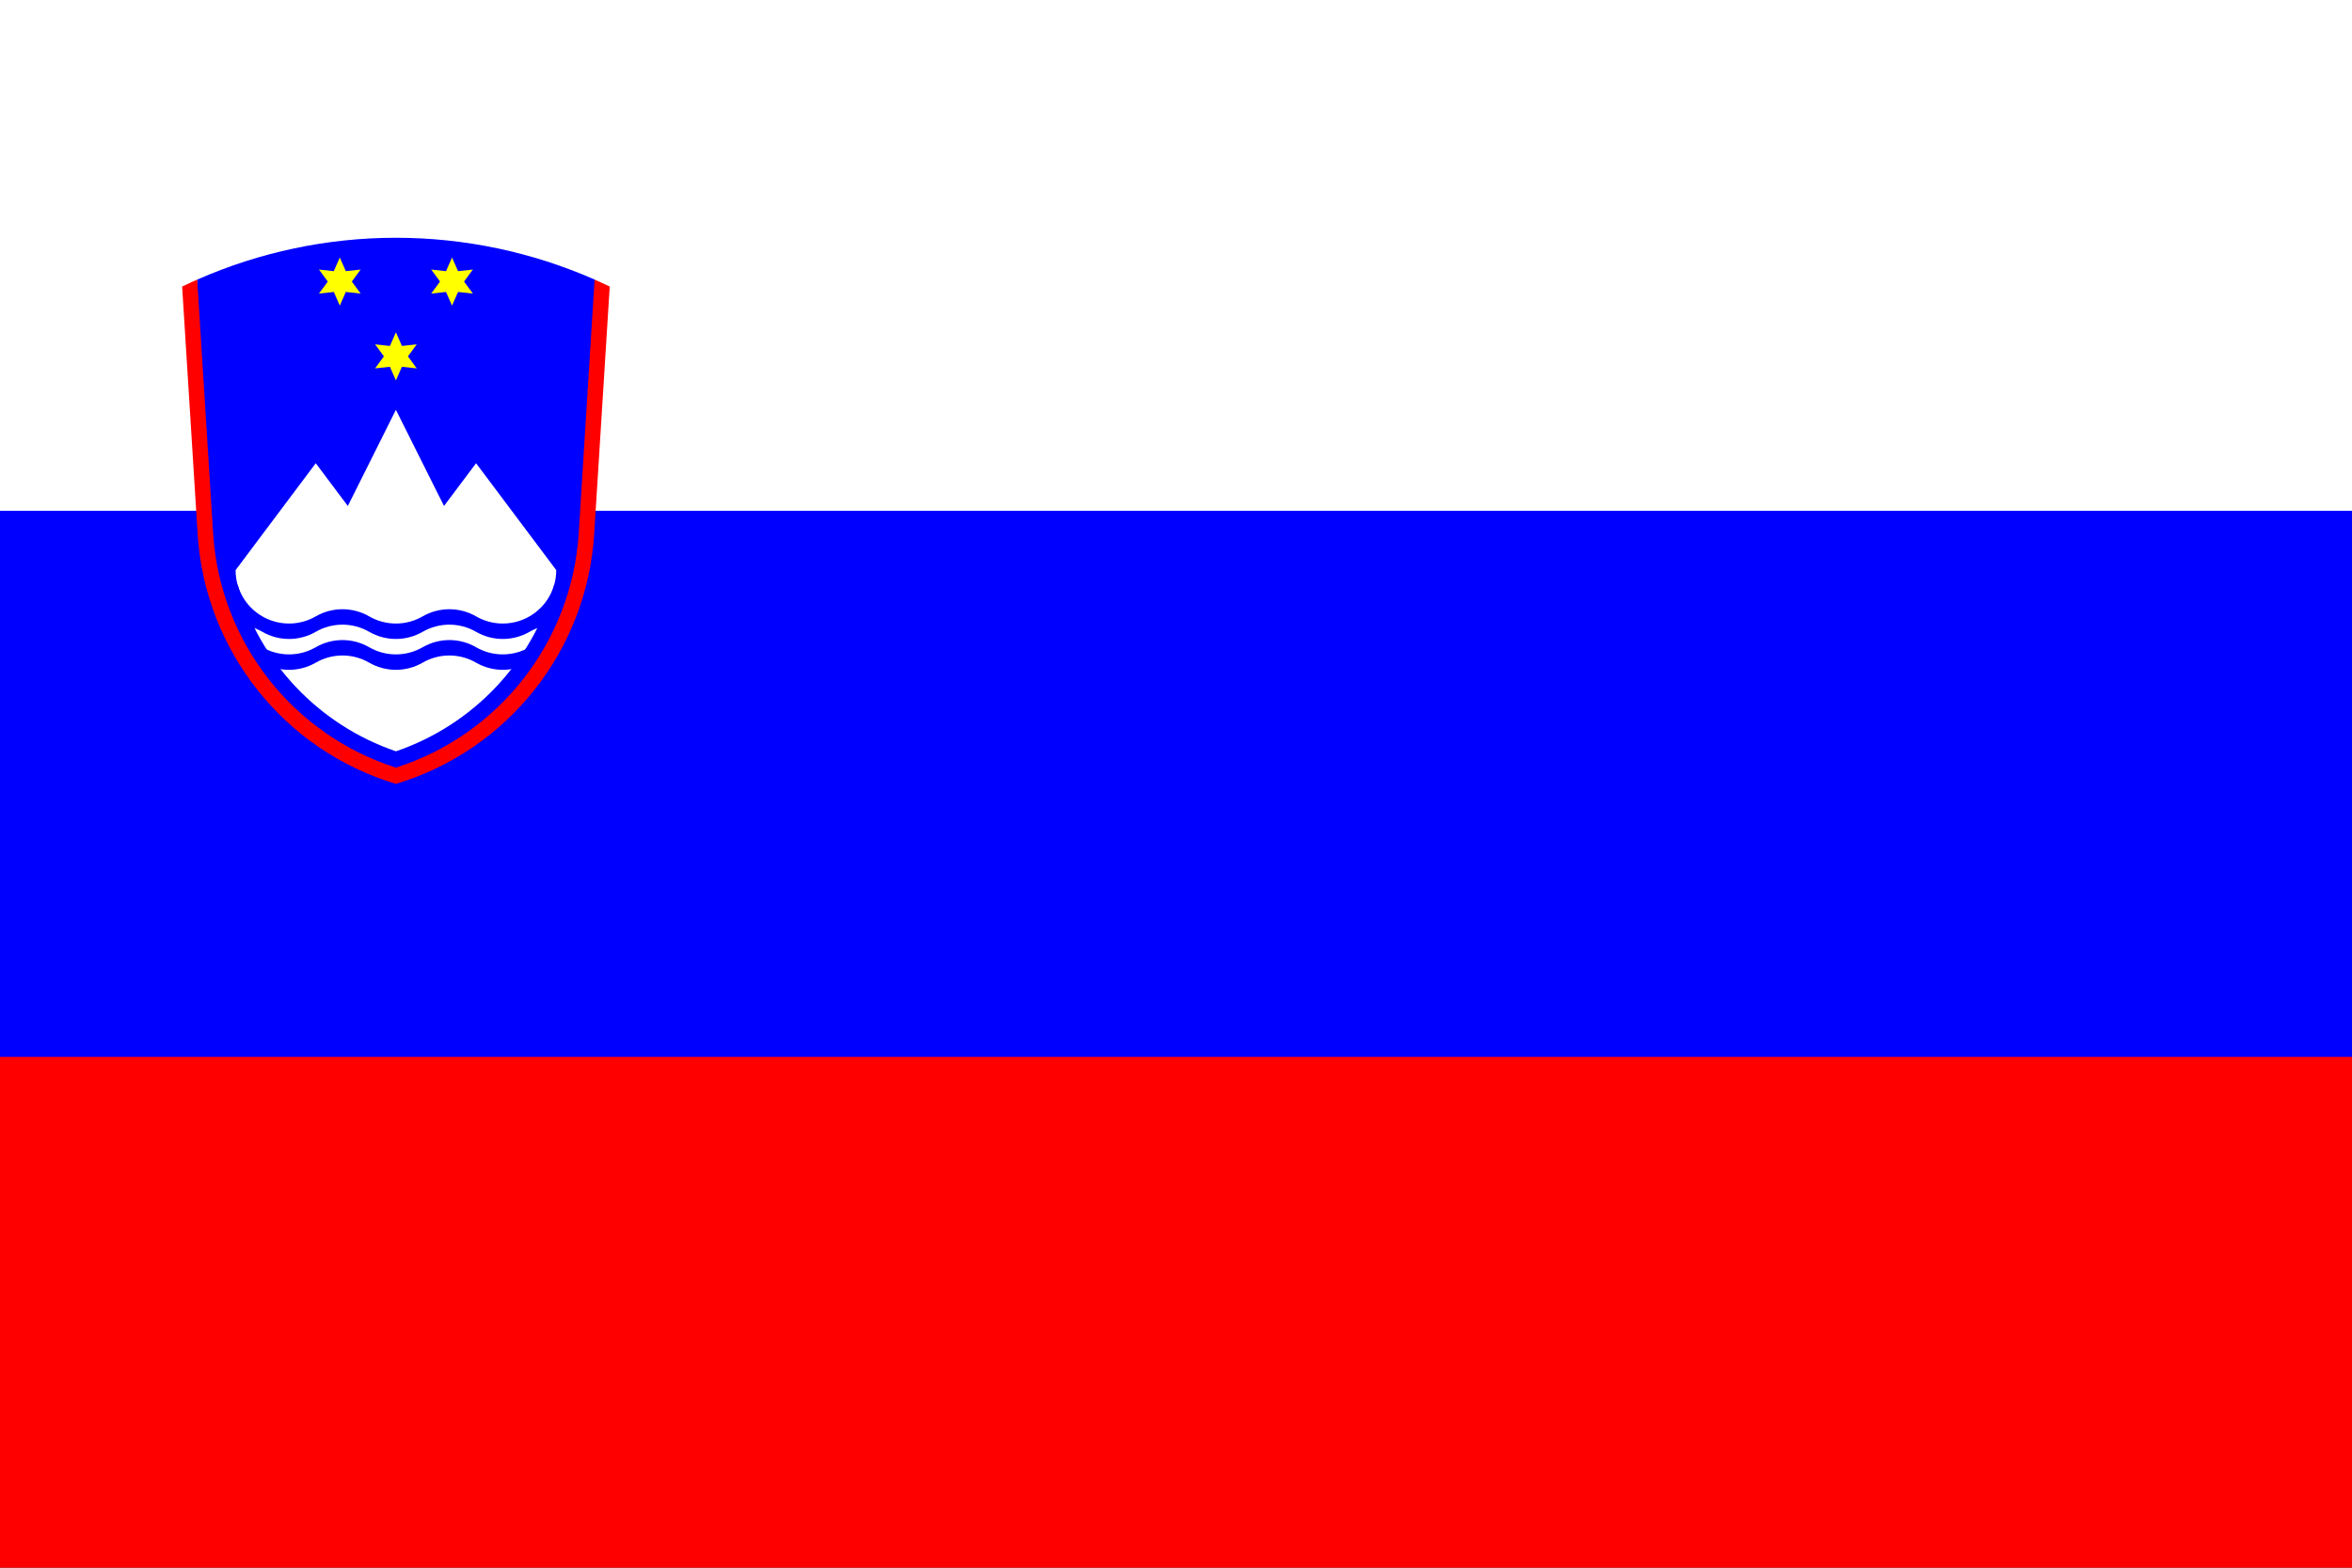
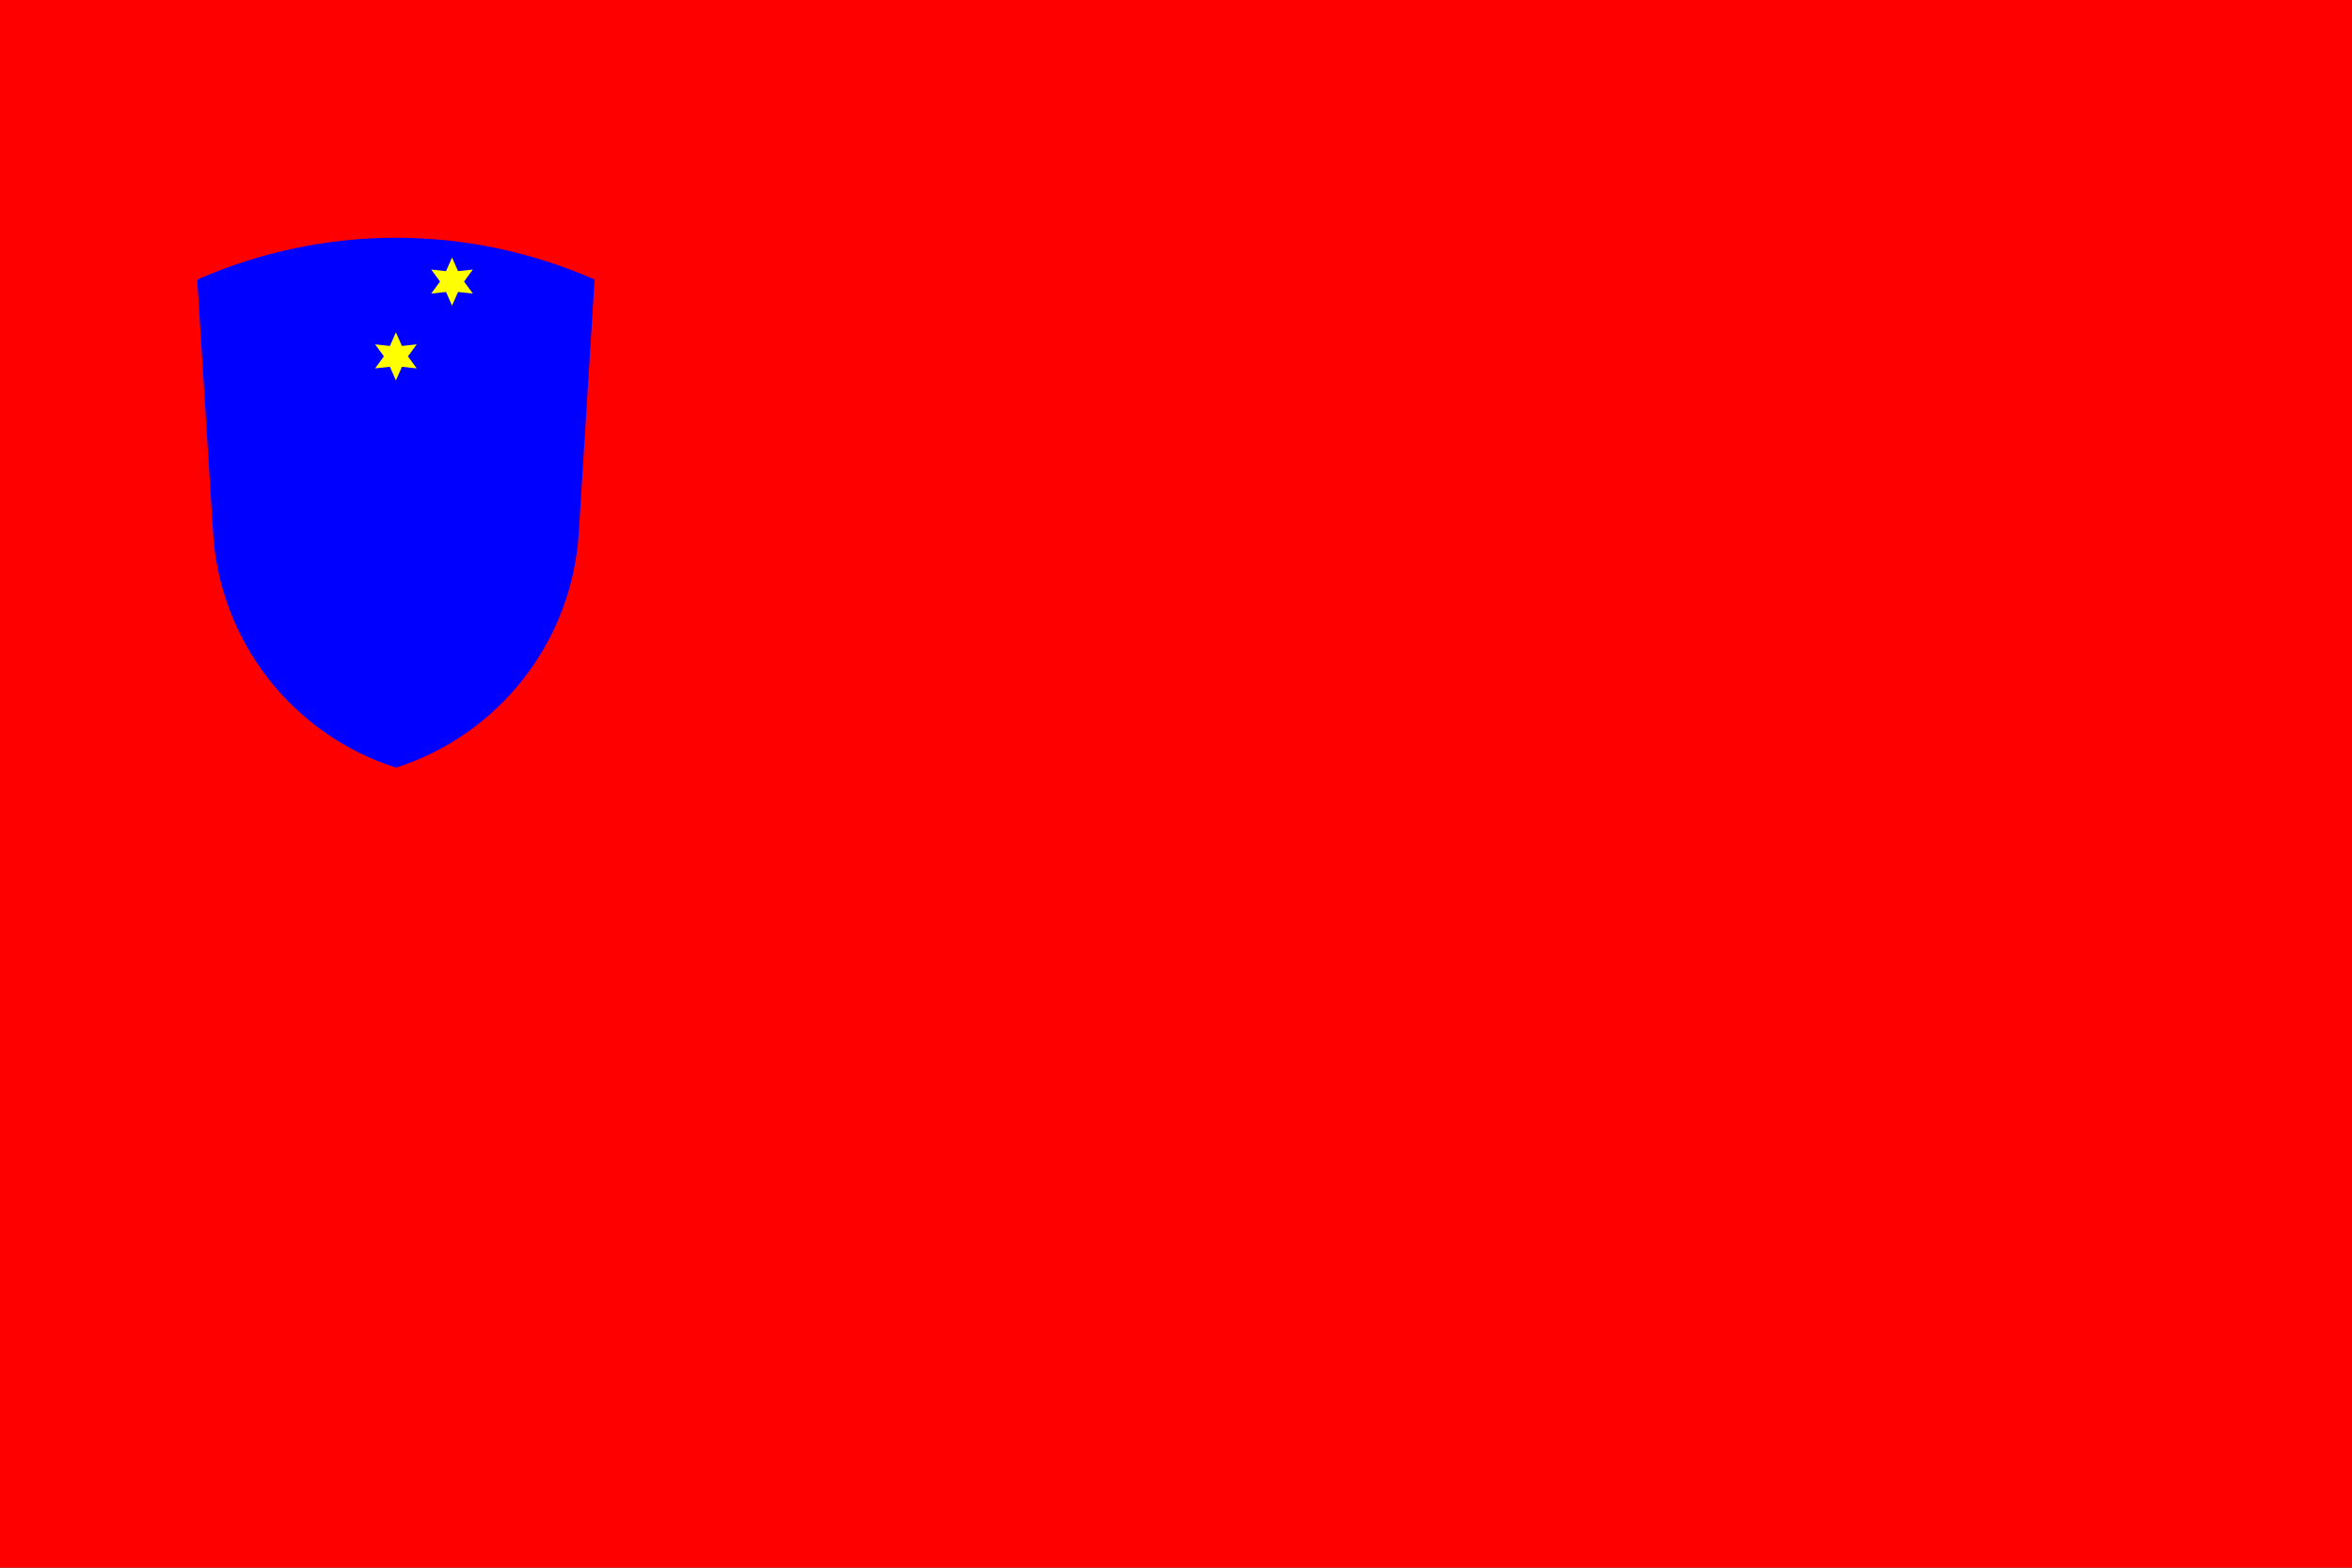
<svg xmlns="http://www.w3.org/2000/svg" xml:space="preserve" width="600px" height="400px" version="1.1" style="shape-rendering:geometricPrecision; text-rendering:geometricPrecision; image-rendering:optimizeQuality; fill-rule:evenodd; clip-rule:evenodd" viewBox="0 0 92.355 61.57">
  <rect x="0" y="0" width="92.355" height="61.57" fill="#333333" stroke="none" />
  <defs>
    <style type="text/css"> .fil4 {fill:none} .fil1 {fill:blue;fill-rule:nonzero} .fil0 {fill:red;fill-rule:nonzero} .fil3 {fill:yellow;fill-rule:nonzero} .fil2 {fill:white;fill-rule:nonzero} </style>
    <clipPath id="id0">
      <path d="M0 0l92.355 0 0 61.57 -92.355 0 0 -61.57z" />
    </clipPath>
  </defs>
  <g id="Layer_x0020_1">
    <g> </g>
    <g style="clip-path:url(#id0)">
      <g>
        <g id="_1667102383392">
          <polygon class="fil0" points="-16.624,-1.385 112.057,-1.385 112.057,62.955 -16.624,62.955 " />
-           <polygon class="fil1" points="-16.624,-1.385 112.057,-1.385 112.057,41.508 -16.624,41.508 " />
-           <polygon class="fil2" points="-16.624,-1.385 112.057,-1.385 112.057,20.062 -16.624,20.062 " />
          <g>
            <path class="fil1" d="M7.745 10.981c2.456,-1.083 5.116,-1.643 7.801,-1.643 2.686,0 5.346,0.56 7.803,1.642 0.814,11.524 -1.787,18.056 -7.803,19.595 -6.016,-1.539 -8.616,-8.07 -7.801,-19.594z" />
            <g>
              <path id="a" class="fil3" d="M15.546 13.052l0.237 0.535 0.581 -0.063 -0.345 0.472 0.345 0.472 -0.581 -0.063 -0.237 0.535 -0.236 -0.535 -0.581 0.063 0.345 -0.472 -0.345 -0.472 0.581 0.063 0.236 -0.535zm0 0l0 0 0 0z" />
            </g>
            <g>
              <g>
-                 <path class="fil3" d="M13.343 10.114l0.236 0.535 0.582 -0.063 -0.346 0.472 0.346 0.472 -0.582 -0.063 -0.236 0.535 -0.236 -0.535 -0.582 0.063 0.346 -0.472 -0.346 -0.472 0.582 0.063 0.236 -0.535zm0 0l0 0 0 0z" />
-               </g>
+                 </g>
            </g>
            <g id="_1667102381472">
              <g>
                <path class="fil3" d="M17.75 10.114l0.236 0.535 0.582 -0.063 -0.346 0.472 0.346 0.472 -0.582 -0.063 -0.236 0.535 -0.236 -0.535 -0.582 0.063 0.346 -0.472 -0.346 -0.472 0.582 0.063 0.236 -0.535zm0 0l0 0 0 0z" />
              </g>
            </g>
-             <path class="fil2" d="M15.546 16.095l1.889 3.777 1.259 -1.679 3.148 4.198c0,0.195 -0.027,0.389 -0.08,0.576 -0.875,3.065 -3.199,5.509 -6.215,6.54 -3.017,-1.031 -5.341,-3.475 -6.216,-6.54 -0.053,-0.187 -0.08,-0.381 -0.08,-0.576l3.148 -4.198 1.259 1.679 1.888 -3.777z" />
            <g>
-               <path id="b" class="fil1" d="M9.331 22.967c0.258,0.901 1.081,1.522 2.018,1.522 0.368,0 0.731,-0.097 1.049,-0.281 0.319,-0.184 0.682,-0.281 1.05,-0.281 0.368,0 0.731,0.097 1.049,0.281 0.319,0.184 0.681,0.281 1.049,0.281 0.369,0 0.731,-0.097 1.05,-0.281 0.319,-0.184 0.681,-0.281 1.049,-0.281 0.368,0 0.731,0.097 1.05,0.281 0.318,0.184 0.68,0.281 1.049,0.281 0.937,0 1.76,-0.621 2.018,-1.522l0.08 0.029 0 1.537c-0.368,0 -0.73,0.097 -1.049,0.281 -0.319,0.184 -0.681,0.281 -1.049,0.281 -0.369,0 -0.731,-0.097 -1.05,-0.281 -0.318,-0.184 -0.681,-0.281 -1.049,-0.281 -0.368,0 -0.73,0.097 -1.049,0.281 -0.319,0.184 -0.681,0.281 -1.05,0.281 -0.368,0 -0.73,-0.097 -1.049,-0.281 -0.318,-0.184 -0.681,-0.281 -1.049,-0.281 -0.368,0 -0.731,0.097 -1.049,0.281 -0.319,0.184 -0.682,0.281 -1.05,0.281 -0.368,0 -0.73,-0.097 -1.049,-0.281 -0.319,-0.184 -0.681,-0.281 -1.049,-0.281l0 -1.537 0.08 -0.029zm0 0l0 0 0 0z" />
+               <path id="b" class="fil1" d="M9.331 22.967c0.258,0.901 1.081,1.522 2.018,1.522 0.368,0 0.731,-0.097 1.049,-0.281 0.319,-0.184 0.682,-0.281 1.05,-0.281 0.368,0 0.731,0.097 1.049,0.281 0.319,0.184 0.681,0.281 1.049,0.281 0.369,0 0.731,-0.097 1.05,-0.281 0.319,-0.184 0.681,-0.281 1.049,-0.281 0.368,0 0.731,0.097 1.05,0.281 0.318,0.184 0.68,0.281 1.049,0.281 0.937,0 1.76,-0.621 2.018,-1.522l0.08 0.029 0 1.537c-0.368,0 -0.73,0.097 -1.049,0.281 -0.319,0.184 -0.681,0.281 -1.049,0.281 -0.369,0 -0.731,-0.097 -1.05,-0.281 -0.318,-0.184 -0.681,-0.281 -1.049,-0.281 -0.368,0 -0.73,0.097 -1.049,0.281 -0.319,0.184 -0.681,0.281 -1.05,0.281 -0.368,0 -0.73,-0.097 -1.049,-0.281 -0.318,-0.184 -0.681,-0.281 -1.049,-0.281 -0.368,0 -0.731,0.097 -1.049,0.281 -0.319,0.184 -0.682,0.281 -1.05,0.281 -0.368,0 -0.73,-0.097 -1.049,-0.281 -0.319,-0.184 -0.681,-0.281 -1.049,-0.281l0 -1.537 0.08 -0.029m0 0l0 0 0 0z" />
            </g>
            <g>
              <g>
                <path class="fil1" d="M9.331 24.179c0.258,0.901 1.081,1.522 2.018,1.522 0.368,0 0.731,-0.097 1.049,-0.281 0.319,-0.184 0.682,-0.282 1.05,-0.282 0.368,0 0.731,0.098 1.049,0.282 0.319,0.184 0.681,0.281 1.049,0.281 0.369,0 0.731,-0.097 1.05,-0.281 0.319,-0.184 0.681,-0.282 1.049,-0.282 0.368,0 0.731,0.098 1.05,0.282 0.318,0.184 0.68,0.281 1.049,0.281 0.937,0 1.76,-0.621 2.018,-1.522l0.08 0.029 0 1.536c-0.368,0 -0.73,0.097 -1.049,0.281 -0.319,0.185 -0.681,0.282 -1.049,0.282 -0.369,0 -0.731,-0.097 -1.05,-0.281 -0.318,-0.185 -0.681,-0.282 -1.049,-0.282 -0.368,0 -0.73,0.097 -1.049,0.281 -0.319,0.185 -0.681,0.282 -1.05,0.282 -0.368,0 -0.73,-0.097 -1.049,-0.281 -0.318,-0.185 -0.681,-0.282 -1.049,-0.282 -0.368,0 -0.731,0.097 -1.049,0.281 -0.319,0.185 -0.682,0.282 -1.05,0.282 -0.368,0 -0.73,-0.097 -1.049,-0.281 -0.319,-0.185 -0.681,-0.282 -1.049,-0.282l0 -1.536 0.08 -0.029zm0 0l0 0 0 0z" />
              </g>
            </g>
            <path class="fil0" d="M7.152 11.254c0.193,-0.092 0.394,-0.187 0.592,-0.274l0.624 9.957c0.265,4.256 3.118,7.915 7.179,9.211 4.06,-1.296 6.912,-4.955 7.178,-9.209l0.623 -9.958c0.199,0.086 0.4,0.181 0.594,0.273l-0.61 9.722c-0.286,4.576 -3.394,8.492 -7.785,9.81 -4.392,-1.318 -7.5,-5.234 -7.786,-9.809l-0.609 -9.723z" />
          </g>
        </g>
      </g>
    </g>
    <polygon class="fil4" points="0,0 92.355,0 92.355,61.57 0,61.57 " />
  </g>
</svg>